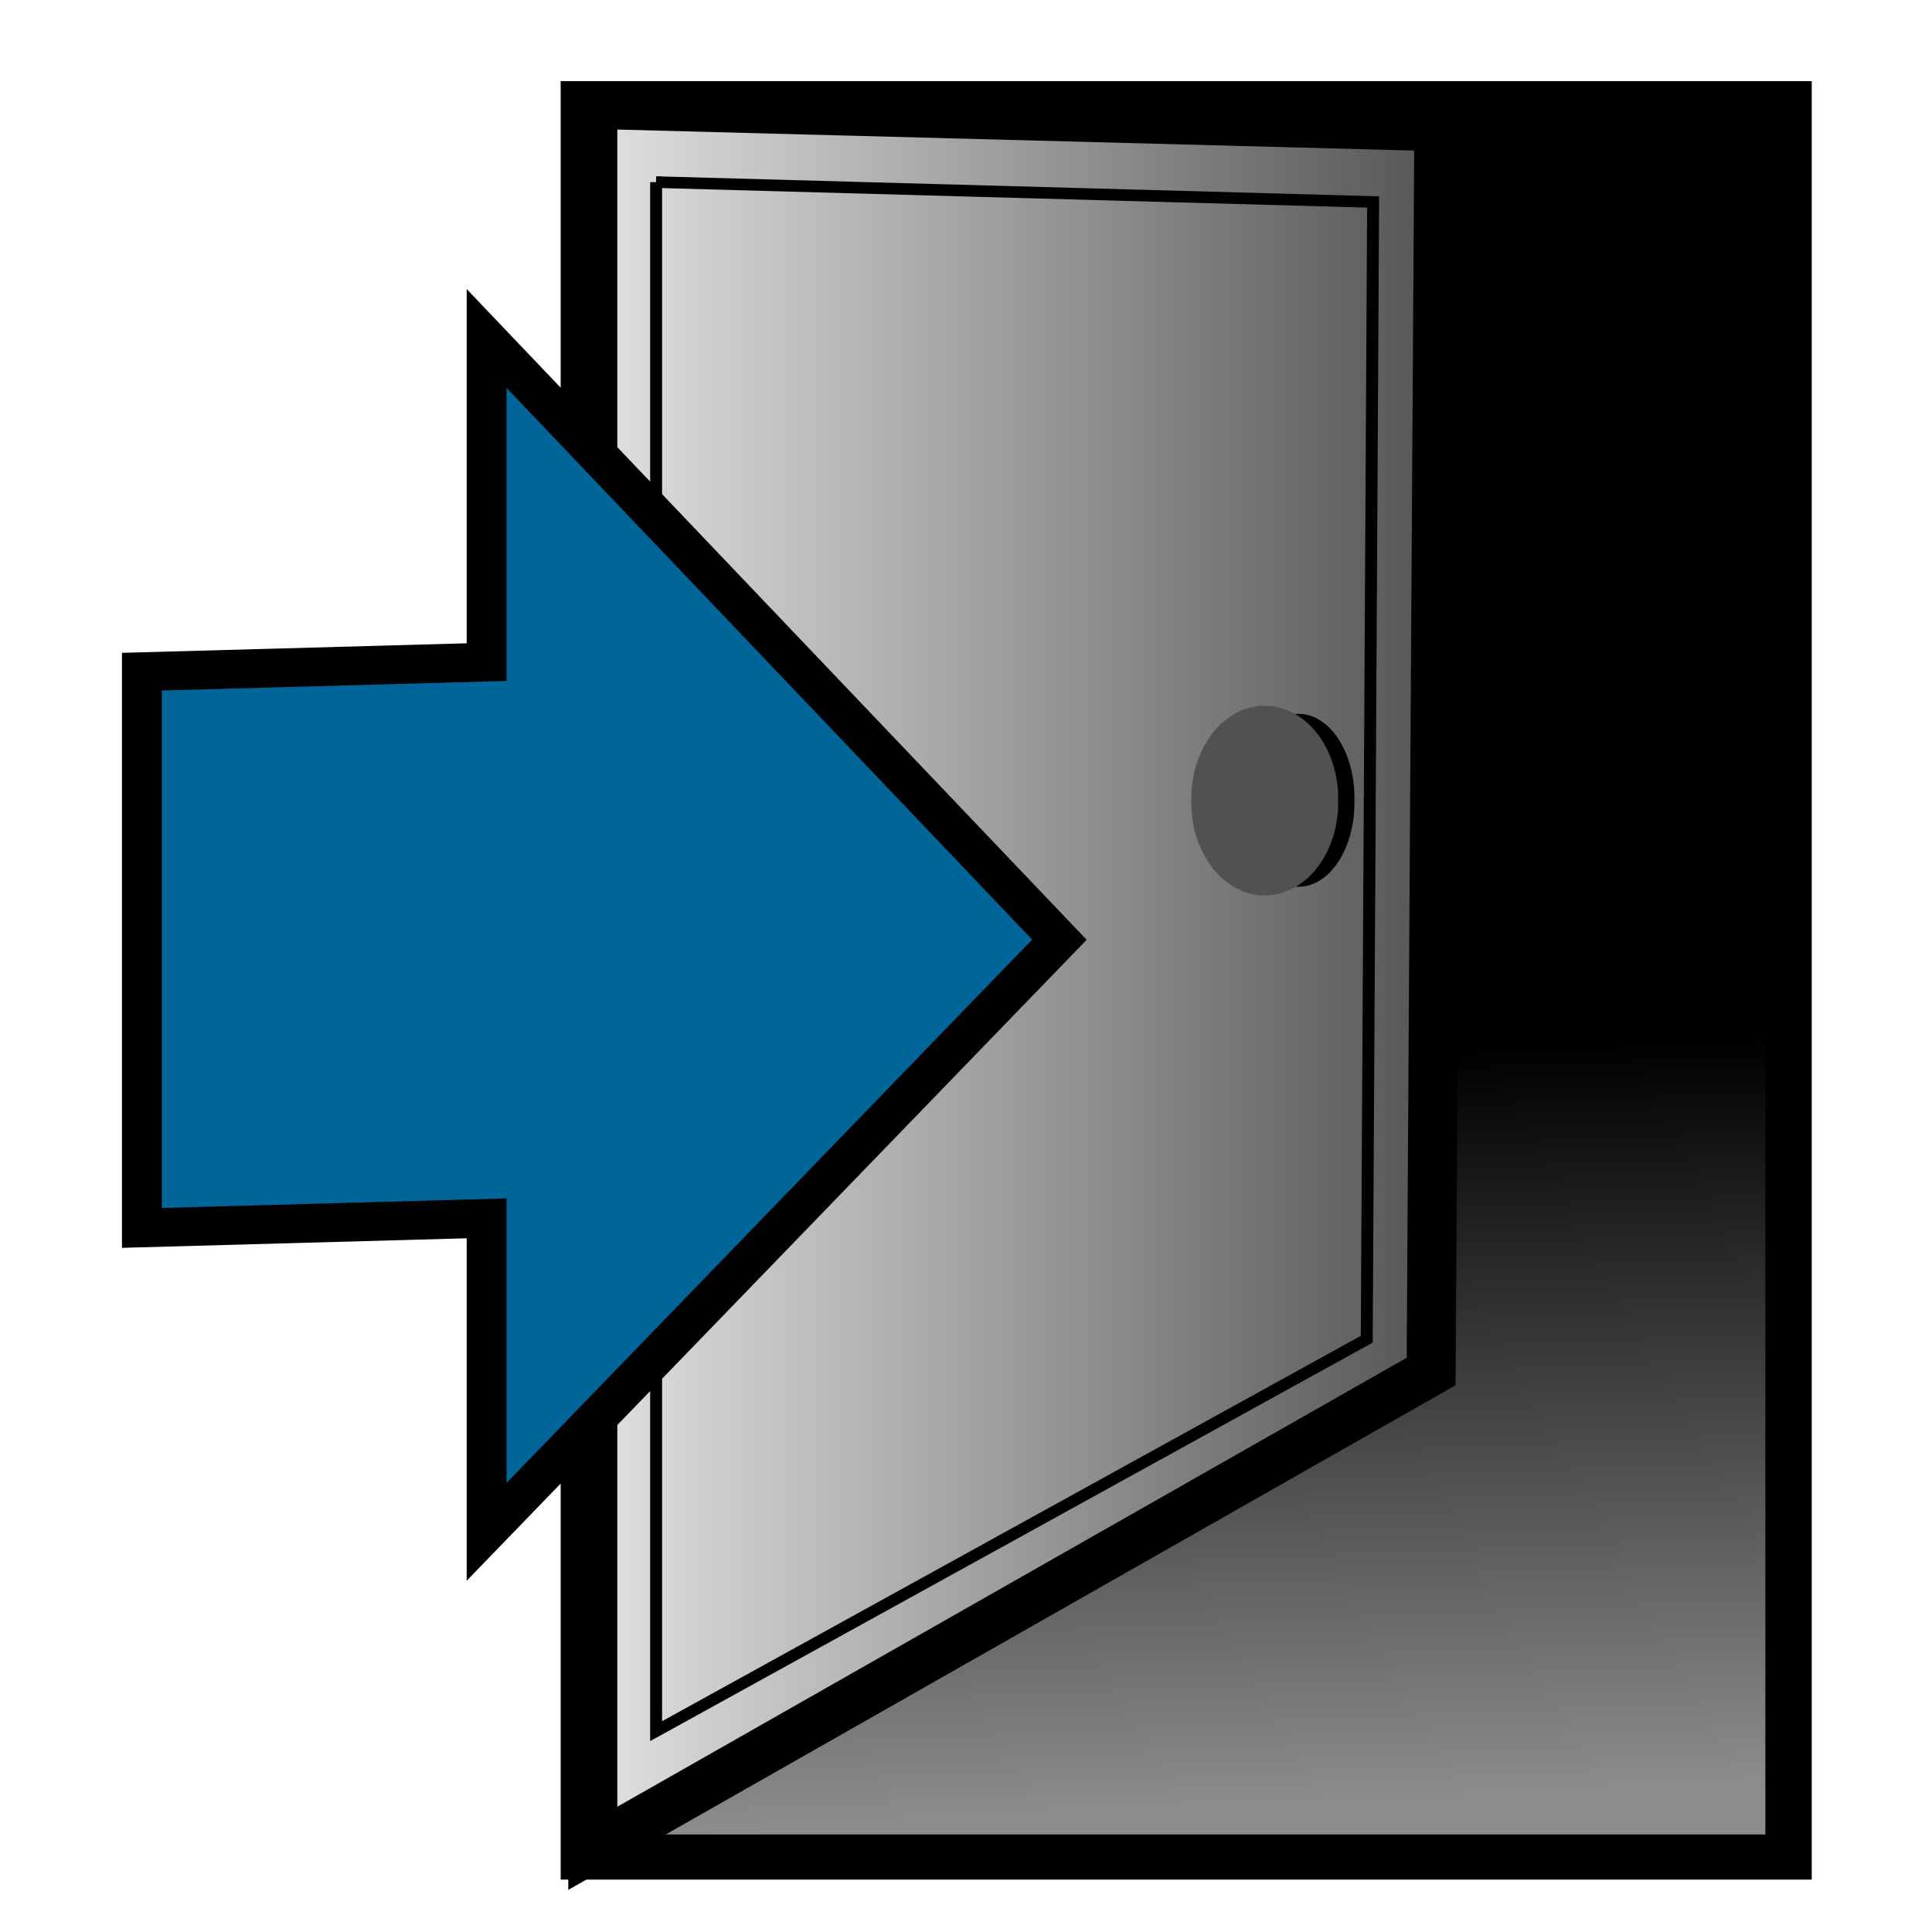
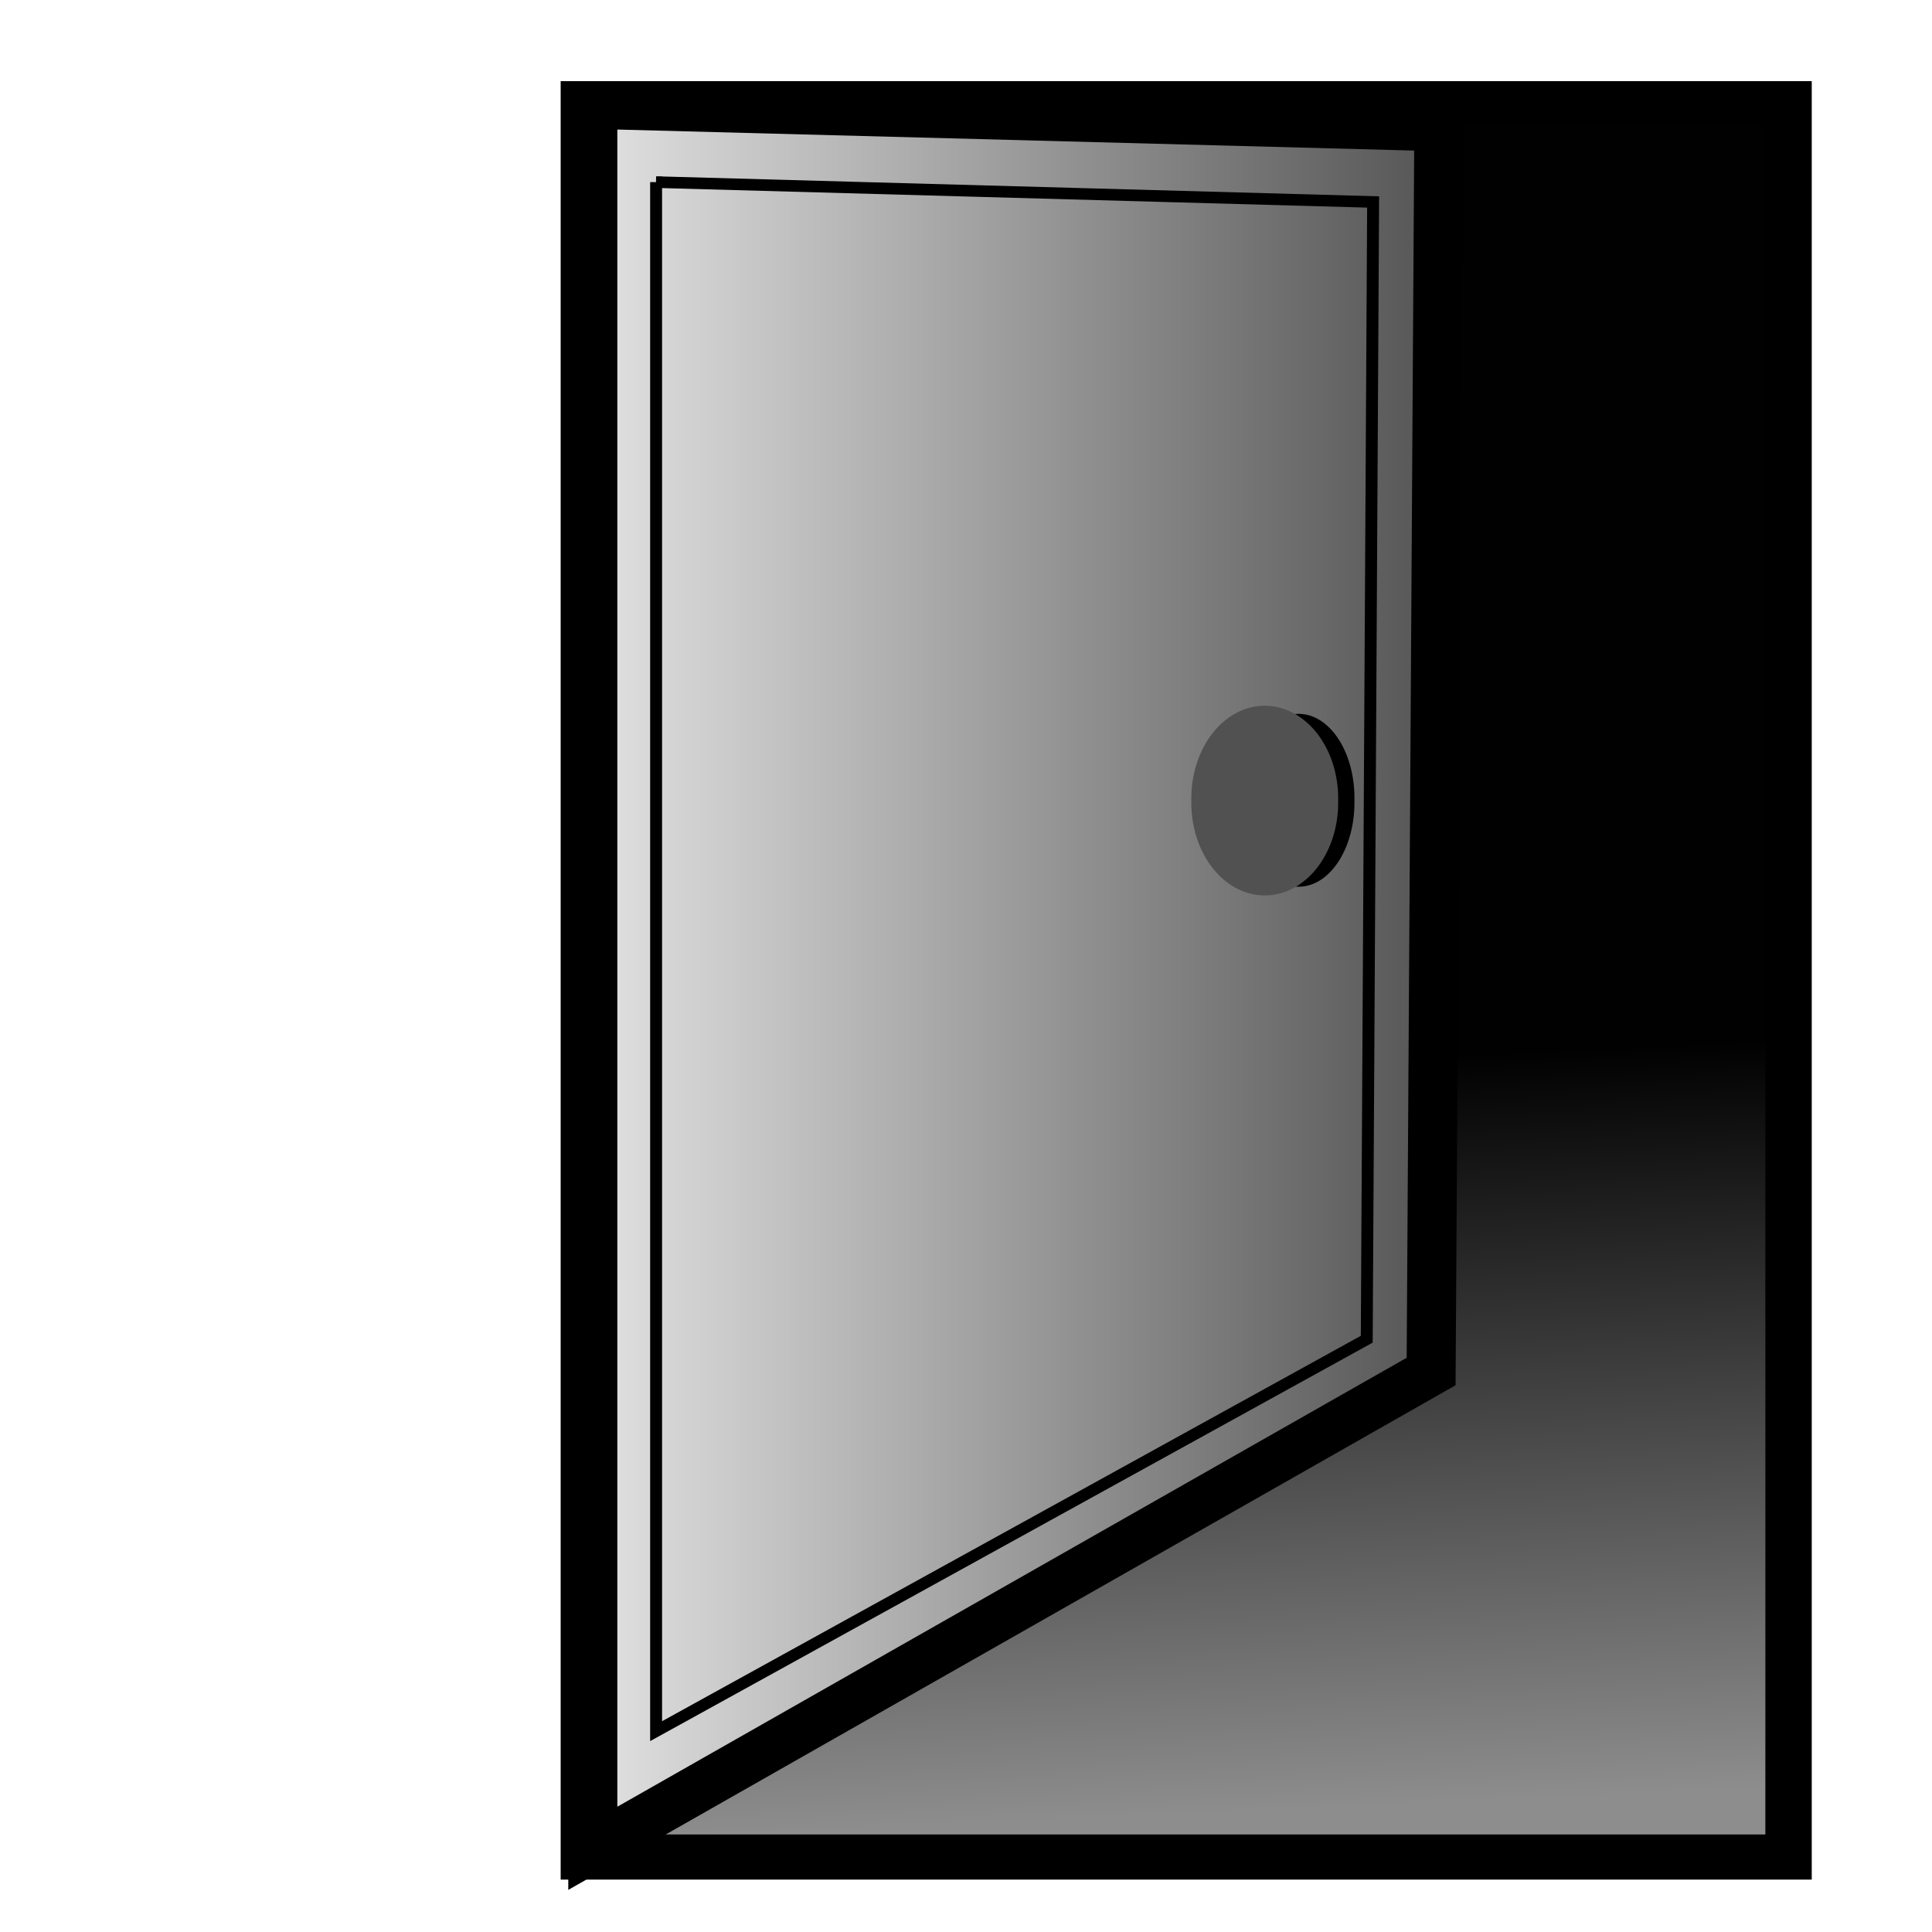
<svg xmlns="http://www.w3.org/2000/svg" xmlns:xlink="http://www.w3.org/1999/xlink" width="24" height="24">
  <title>logout</title>
  <defs>
    <filter height="1.385" y="-0.192" width="1.621" x="-0.311" id="filter4109">
      <feGaussianBlur id="feGaussianBlur4111" stdDeviation="0.301" />
    </filter>
    <linearGradient id="linearGradient4061">
      <stop stop-color="#010101" id="stop4063" offset="0" />
      <stop stop-color="#8d8d8d" id="stop4065" offset="1" />
    </linearGradient>
    <linearGradient y2="0.975" x2="0.582" y1="0.547" x1="0.569" id="linearGradient4079" xlink:href="#linearGradient4061" />
    <linearGradient y2="0.5" x2="1.029" y1="0.5" x1="-0.029" id="linearGradient4067" xlink:href="#linearGradient4081" />
    <linearGradient id="linearGradient4081">
      <stop stop-color="#e5e5e5" offset="0" id="stop4083" />
      <stop stop-color="#515151" offset="1" id="stop4085" />
    </linearGradient>
    <radialGradient gradientUnits="userSpaceOnUse" gradientTransform="matrix(0.04, 0, 0, 0.074, 201.813, -56.219)" r="8.523" fy="413.803" fx="218.761" cy="413.803" cx="218.761" id="radialGradient4121" xlink:href="#linearGradient4081" />
  </defs>
  <g>
    <title>Layer 1</title>
    <g id="layer1" transform="translate(1.301, 0.1) translate(0.461, 0.538) scale(0.542, 0.536) translate(-0.461, -0.538) translate(0.461, 42.388) scale(0.987, 0.971) translate(-0.461, -42.388)">
      <rect fill="url(#linearGradient4079)" fill-rule="evenodd" stroke="#000000" stroke-width="1.077" stroke-linecap="round" stroke-miterlimit="4" stroke-dashoffset="0" y="0.538" x="10.725" height="41.849" width="27.975" id="rect3547" />
      <path fill="url(#linearGradient4067)" fill-rule="evenodd" stroke="#000000" stroke-width="1.139" stroke-linecap="round" stroke-miterlimit="4" stroke-dashoffset="0" id="rect3549" d="m10.934,0.569l19.645,0.533l-0.179,29.696l-19.467,11.38l0,-41.609z" />
      <path fill="#000000" fill-rule="evenodd" stroke-width="0.441" stroke-linecap="round" stroke-miterlimit="4" stroke-dashoffset="0" filter="url(#filter4109)" d="m28.619,17.164a1.295,2.007 0 1 1 -2.589,0a1.295,2.007 0 1 1 2.589,0z" id="path4101" />
      <path fill="url(#radialGradient4121)" fill-rule="evenodd" stroke-width="0.441" stroke-linecap="round" stroke-miterlimit="4" stroke-dashoffset="0" d="m28.241,17.171a1.705,2.21 0 1 1 -3.409,0a1.705,2.21 0 1 1 3.409,0z" id="path4113" />
      <path fill="none" fill-rule="evenodd" stroke="#000000" stroke-width="0.277" stroke-linecap="round" stroke-miterlimit="4" stroke-dashoffset="0" id="path4195" d="m12.403,2.409l16.65,0.474l-0.148,27.144l-16.502,9.355l0,-36.973z" />
-       <path fill="#006599" fill-rule="evenodd" stroke="#000000" stroke-width="0.925px" id="path4211" d="m0.462,14.094l8.005,-0.228l0,-7.725l13.301,14.35l-13.301,14.134l0,-7.483l-8.005,0.228l0,-13.275z" />
    </g>
  </g>
</svg>